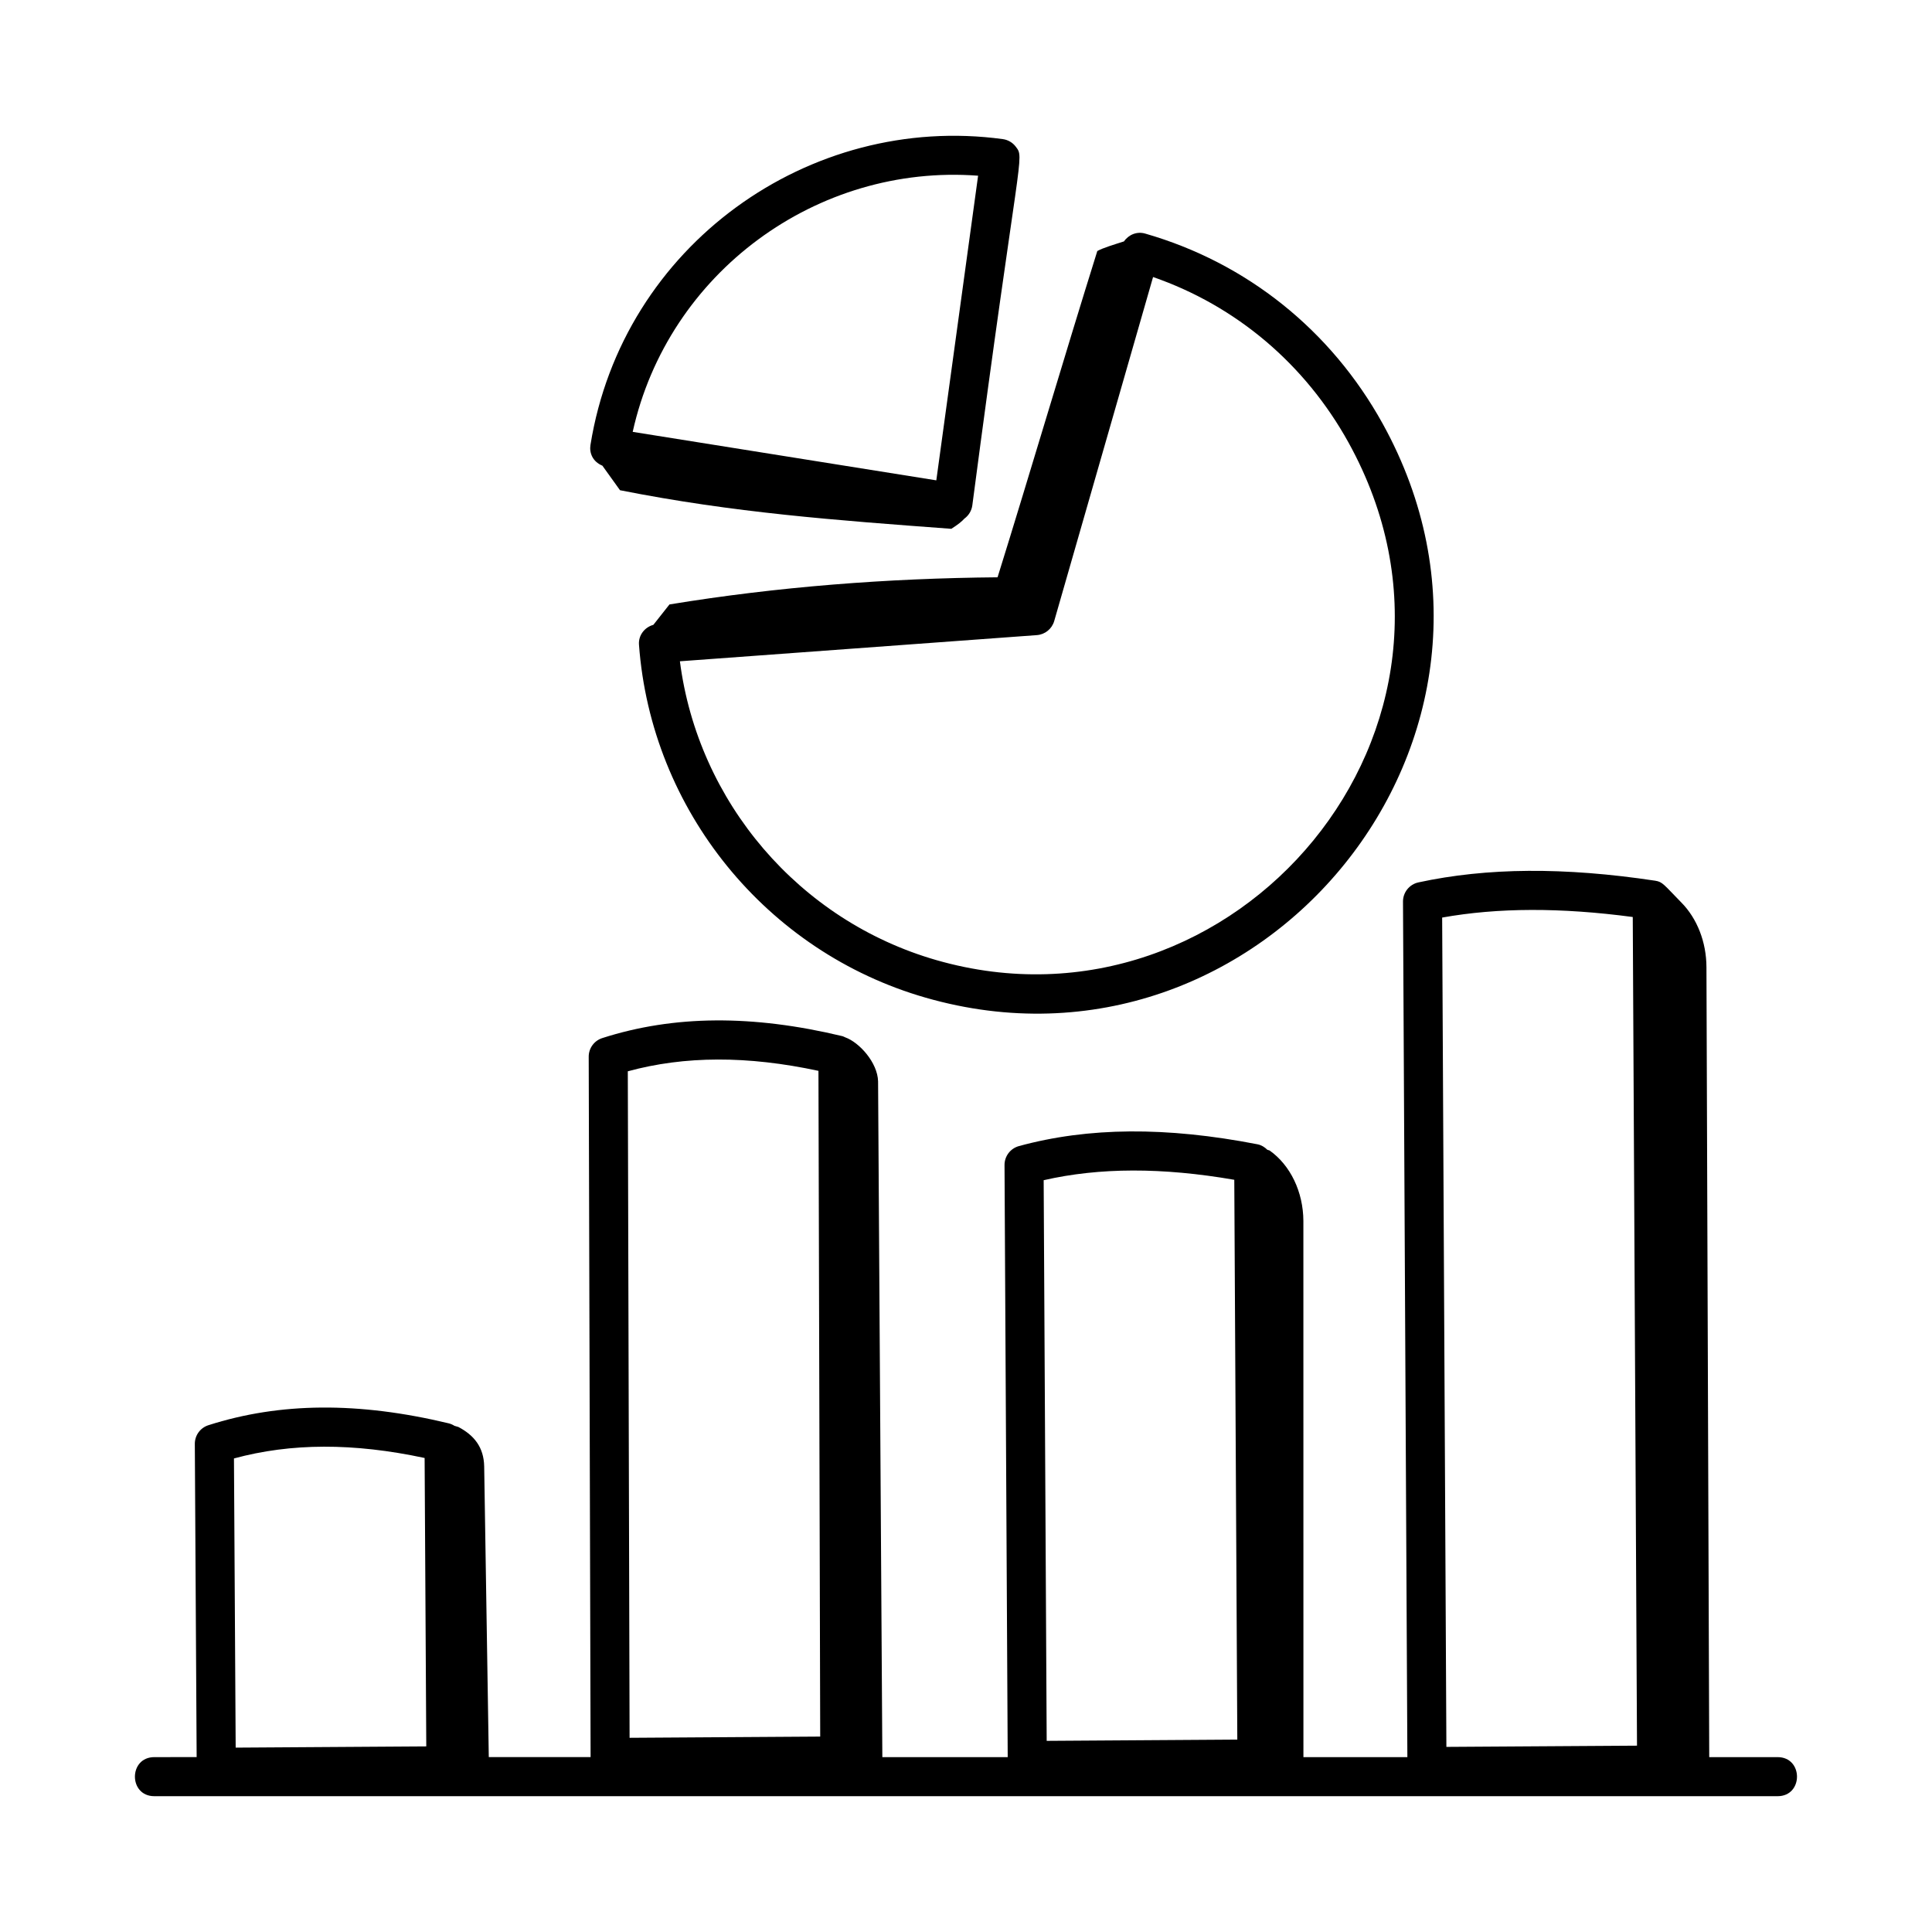
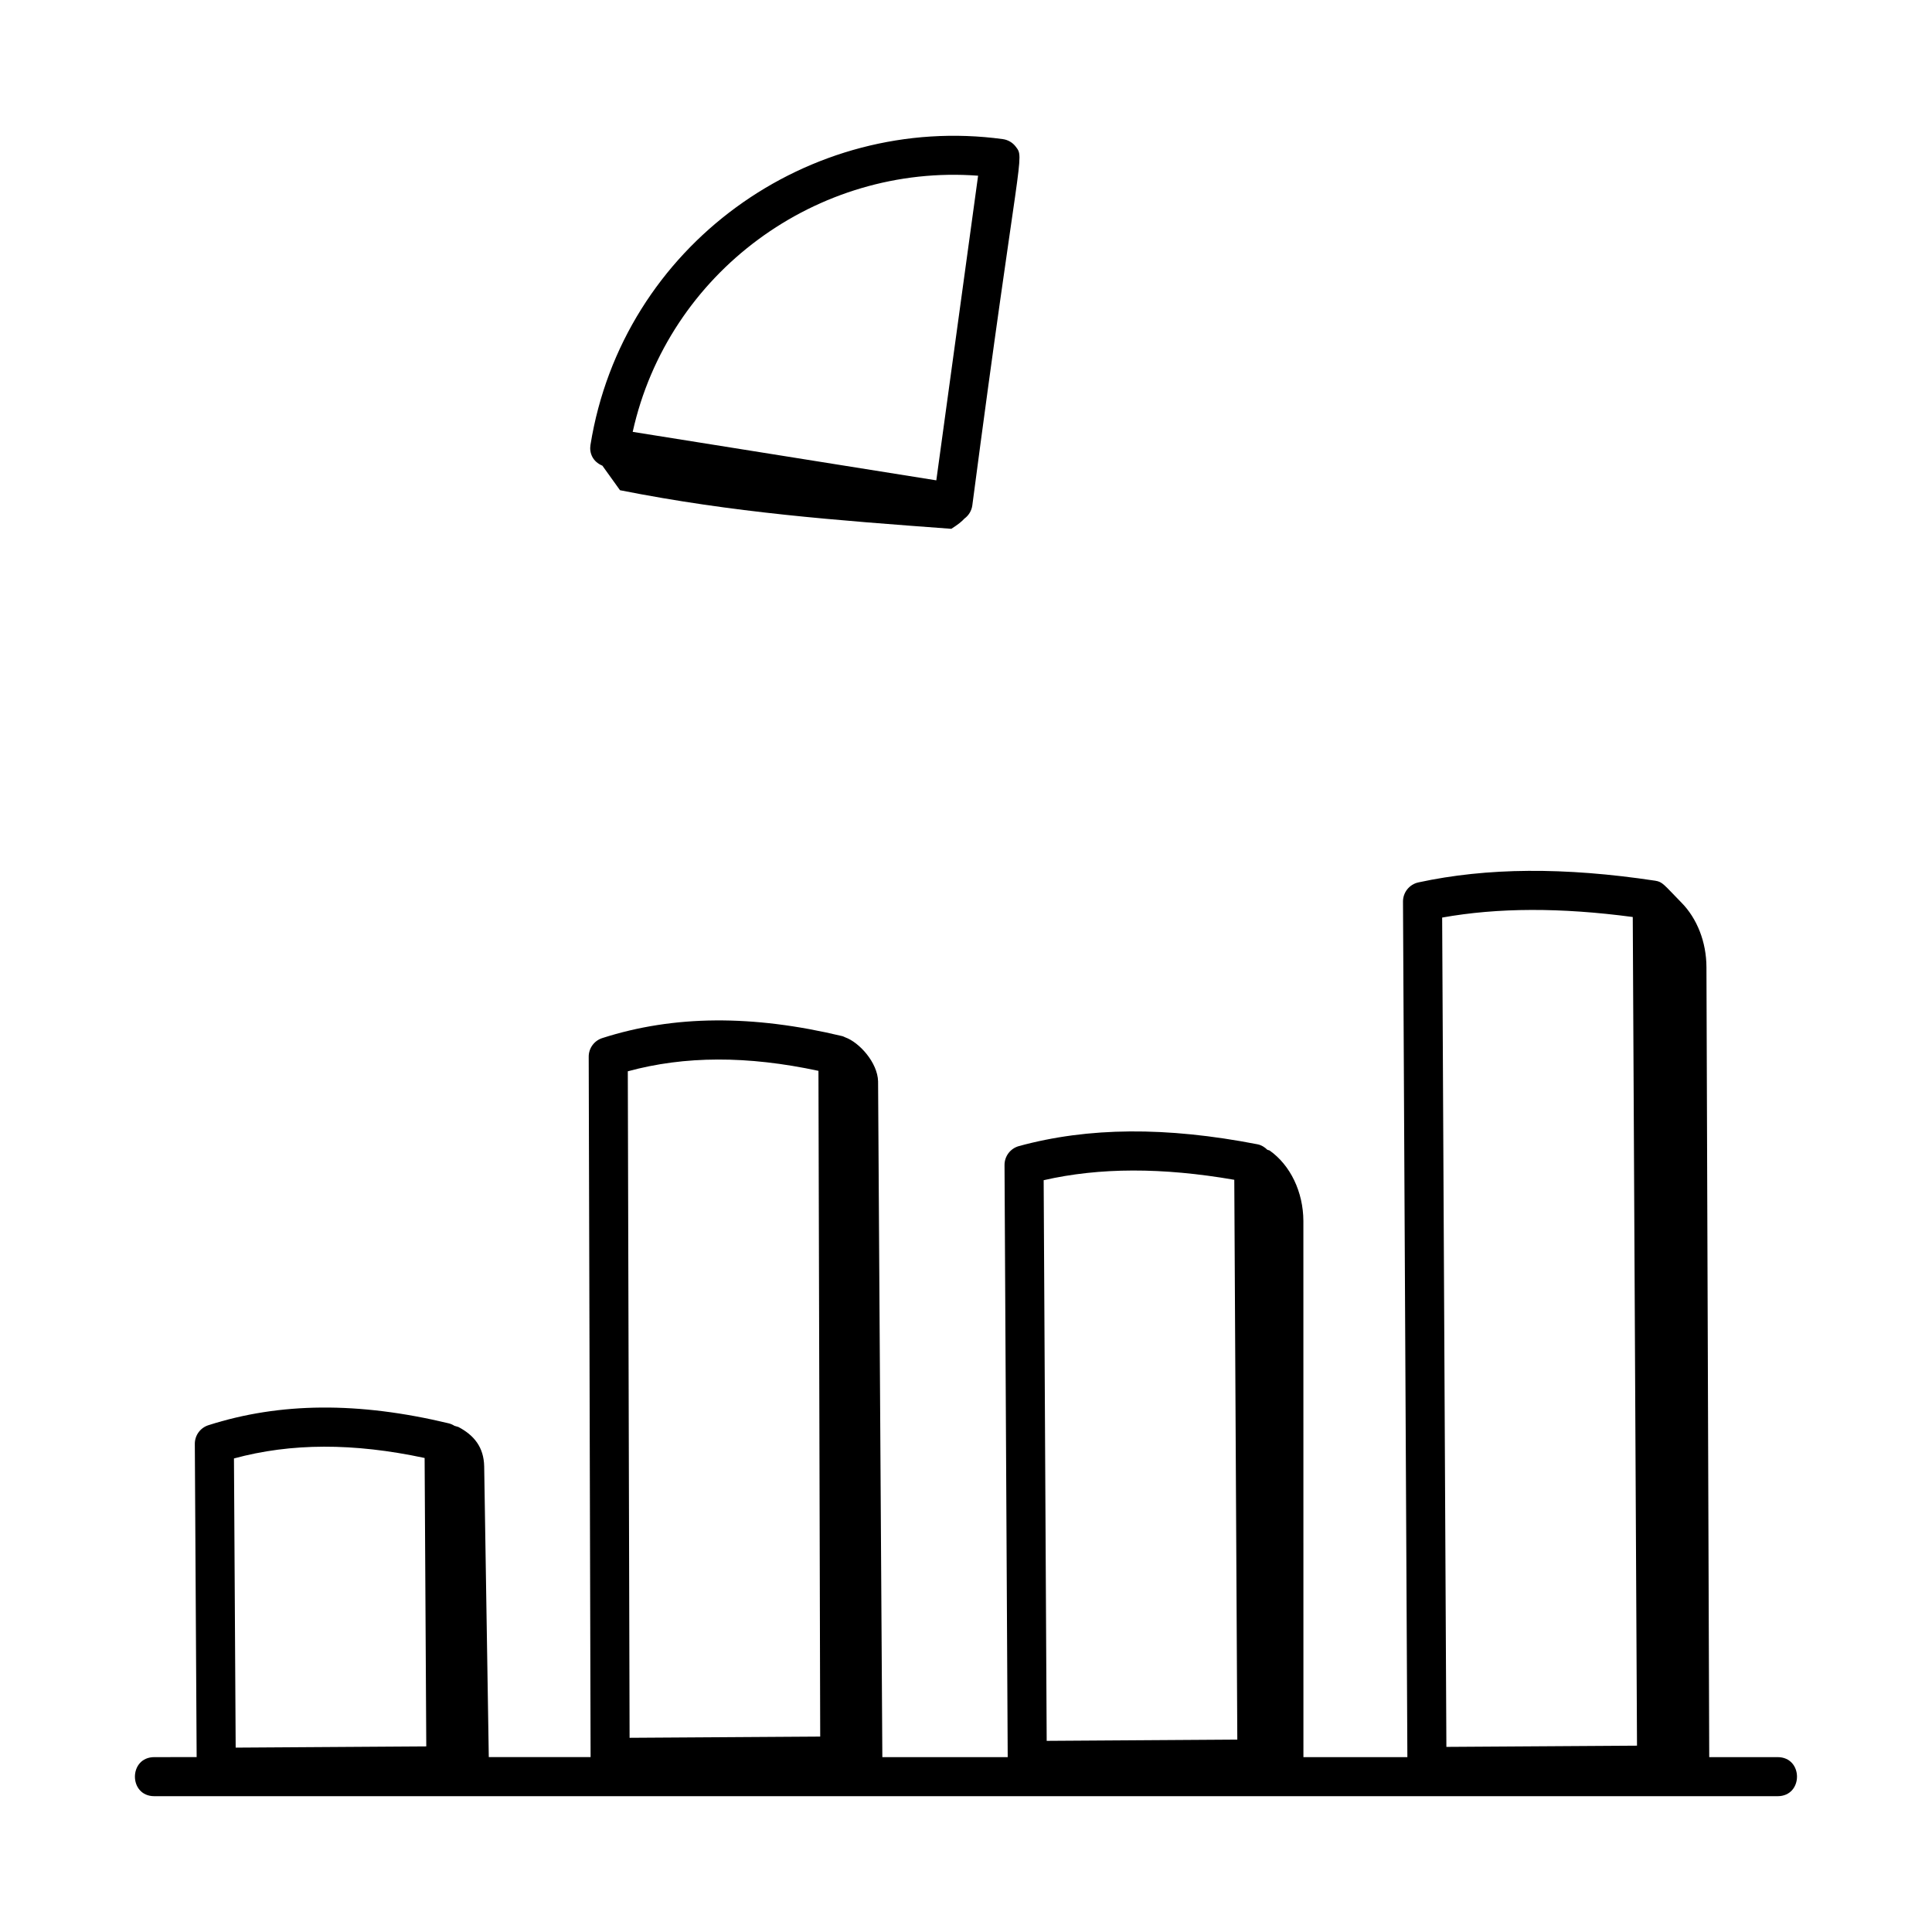
<svg xmlns="http://www.w3.org/2000/svg" fill="#000000" width="800px" height="800px" version="1.1" viewBox="144 144 512 512">
  <g>
    <path d="m303.64 267.41c1.555 2.168 3.113 4.336 4.668 6.504 30.141 5.973 57.105 7.949 87.801 10.227 1.754-1.113 2.793-1.953 3.492-2.731 0.008-0.004 0.012-0.004 0.02-0.008 1.117-0.828 1.859-2.074 2.051-3.457 12.449-94.812 13.965-91.848 11.512-95.078-0.828-1.098-2.062-1.812-3.422-2-51.27-6.992-100.79 28.172-109.28 81.035-0.34 2.086 0.543 4.418 3.156 5.508zm99.566-76.844-11.074 80.73-80.461-12.848c9.352-42.219 48.852-71.109 91.535-67.883z" />
    <path d="m615.09 609.66h-18.125l-0.738-209.36c-0.02-6.633-2.469-12.914-6.688-17.16-4.617-4.703-4.906-5.445-6.918-5.746-24.066-3.625-44.582-3.477-62.734 0.453-2.387 0.52-4.09 2.641-4.078 5.09l1.16 226.72h-27.547l-0.012-142.08c-0.031-7.688-3.434-14.785-8.961-18.691l-0.59-0.184c-0.707-0.703-1.578-1.25-2.613-1.453-24.176-4.703-44.859-4.543-63.227 0.48-2.258 0.621-3.82 2.684-3.809 5.019l0.844 156.91h-33.223c-0.699-110.86-0.43-68.227-1.129-179.07-0.113-4.969-4.969-10.359-8.73-11.688-0.238-0.098-0.445-0.238-0.703-0.301-23.879-5.731-44.719-5.574-63.656 0.504-2.148 0.688-3.606 2.684-3.598 4.941l0.5 185.61h-26.98l-1.219-77.012c-0.09-5.164-2.738-8.32-6.836-10.477l-1.043-0.309c-0.469-0.297-0.988-0.527-1.551-0.664-23.887-5.731-44.711-5.566-63.656 0.504-2.156 0.688-3.613 2.695-3.598 4.953l0.484 83-11.219 0.008c-6.848 0-6.852 10.352 0 10.352h430.19c6.848 0.004 6.852-10.352 0-10.352zm-38.391-222.64 1.125 219.6-50.516 0.324-1.121-219.78c14.785-2.644 31.398-2.691 50.512-0.148zm-105.6 69.633 0.801 148.36-50.516 0.332-0.801-148.58c14.797-3.383 31.402-3.418 50.516-0.109zm-110.2-28.871 0.465 176.43-50.516 0.324-0.473-176.63c15.086-4.113 31.695-4.16 50.523-0.121zm-104.37 102.6 0.438 76.43-50.512 0.328-0.453-76.637c15.105-4.109 31.691-4.156 50.527-0.121z" />
-     <path d="m408.36 296.99c-29.074 0.25-58.336 2.496-86.945 7.195-1.422 1.801-2.844 3.602-4.266 5.402-2.324 0.648-3.996 2.769-3.812 5.269 3.215 43.82 33.738 81.418 75.969 93.539 88.812 25.539 166.93-69.32 121.09-152.17-13.688-24.727-36.023-42.602-62.895-50.32-2.195-0.648-4.406 0.285-5.633 2.066-2.672 0.859-5.609 1.73-7.07 2.555-8.75 27.957-17.668 58.312-26.434 86.465zm41.215-79.574c22.012 7.637 40.262 23.043 51.77 43.82 41.801 75.523-30.086 159.92-109.18 137.21-36.414-10.461-63.18-41.914-67.984-79.199l94.598-6.934c2.164-0.16 3.996-1.652 4.598-3.734z" />
  </g>
</svg>